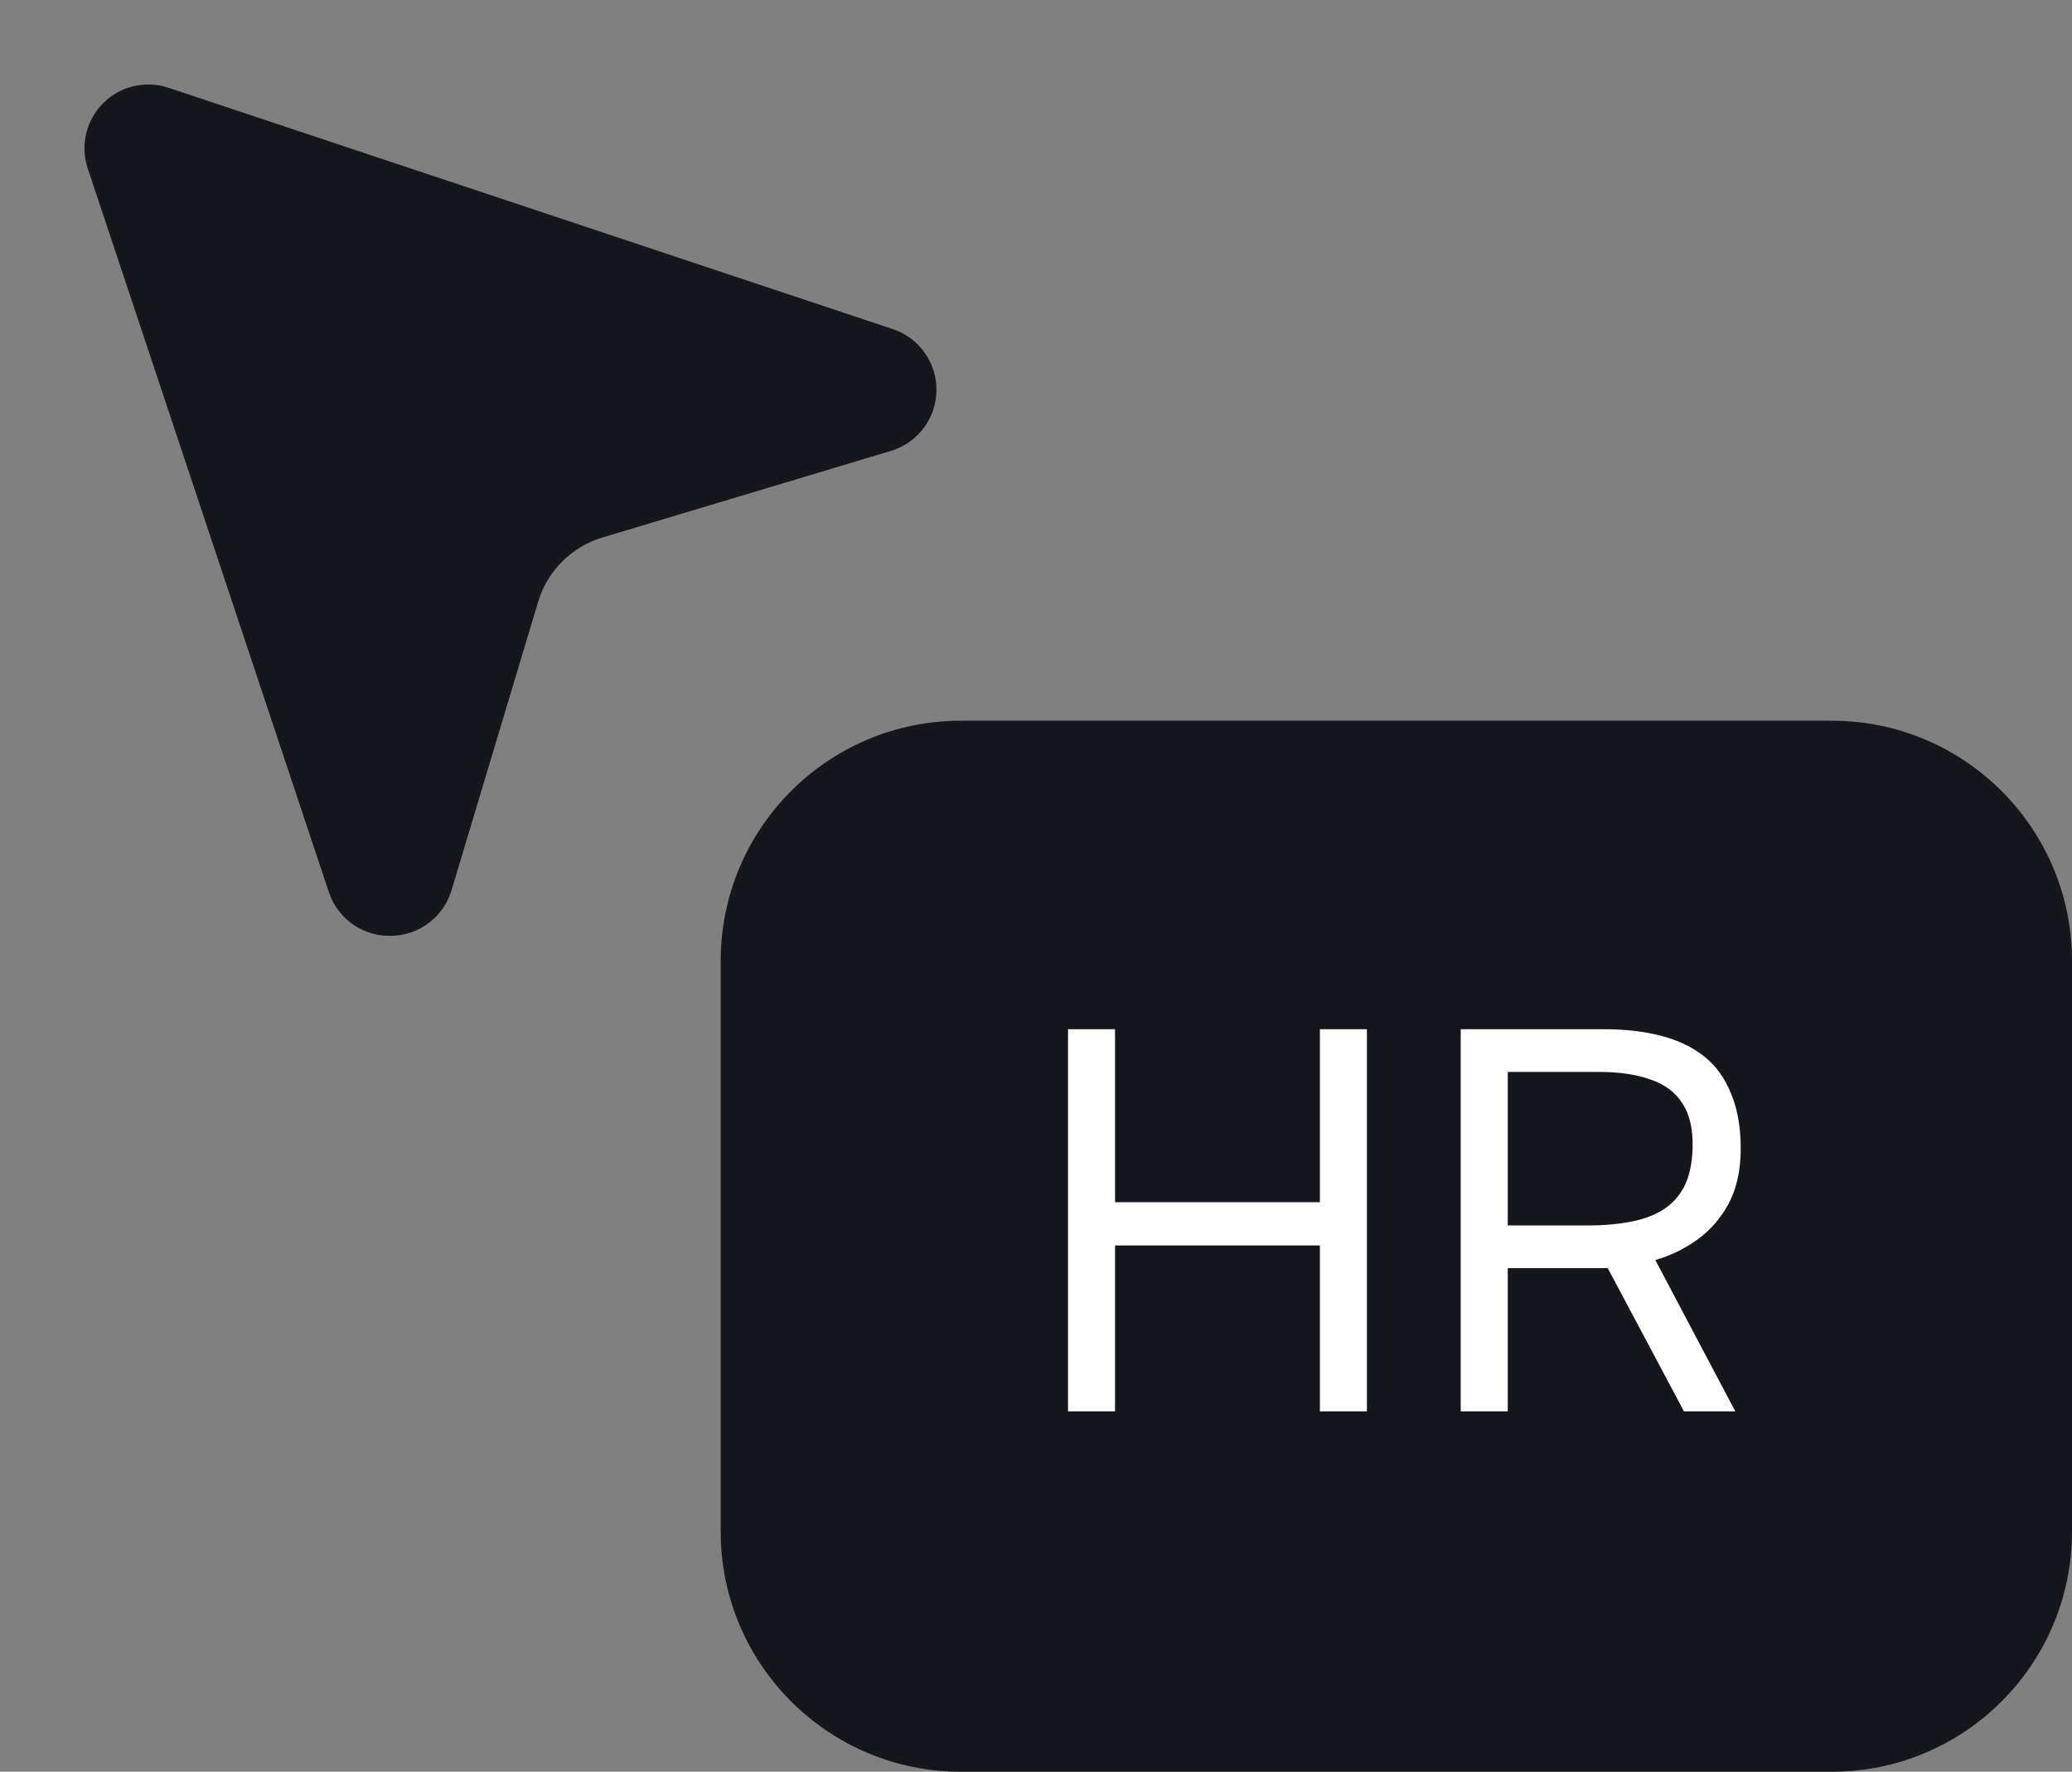
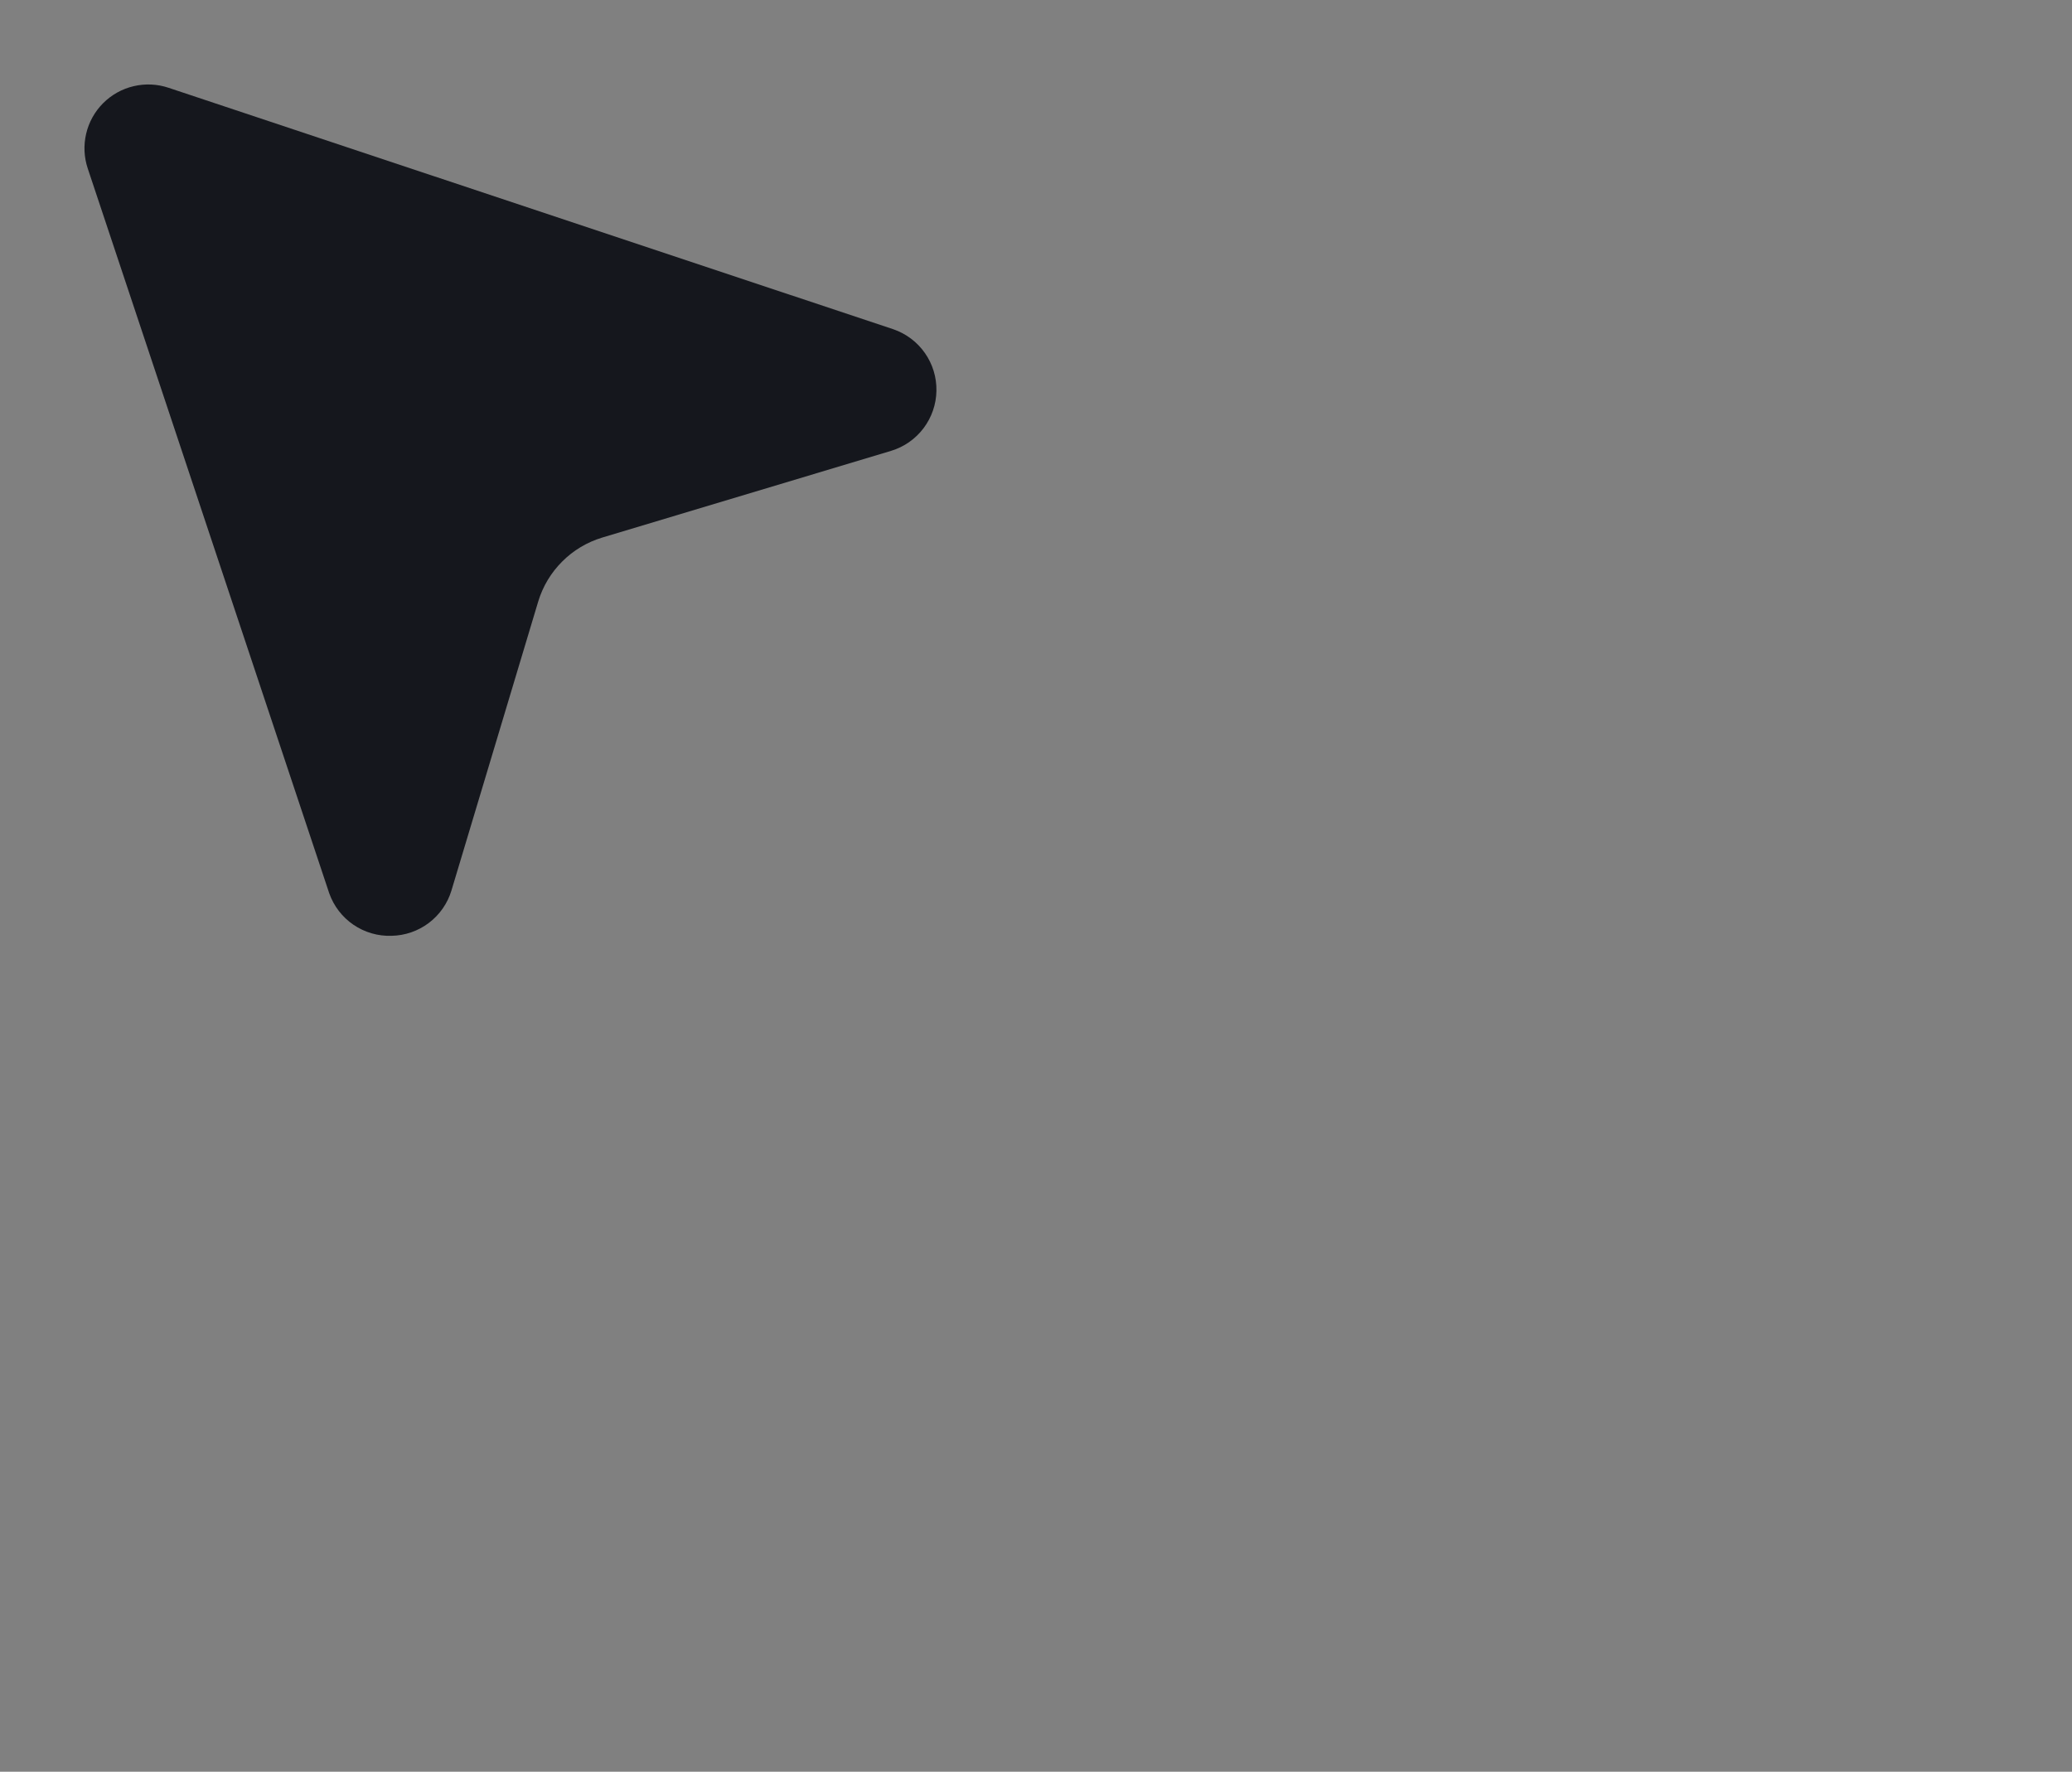
<svg xmlns="http://www.w3.org/2000/svg" width="69" height="59" viewBox="0 0 69 59" fill="none">
  <rect x="0" y="0" width="69" height="59" fill="#808080" stroke="none" />
  <path d="M31.184 13.016C31.177 13.465 31.026 13.901 30.755 14.26C30.484 14.619 30.106 14.883 29.676 15.013L20.049 17.903C19.548 18.055 19.091 18.329 18.721 18.7C18.35 19.07 18.076 19.526 17.924 20.028L15.034 29.654C14.904 30.085 14.64 30.463 14.281 30.734C13.922 31.005 13.487 31.155 13.037 31.163C12.586 31.178 12.143 31.049 11.77 30.795C11.398 30.541 11.116 30.175 10.965 29.75L2.922 5.61C2.797 5.236 2.779 4.834 2.87 4.45C2.96 4.066 3.156 3.714 3.435 3.435C3.714 3.156 4.066 2.96 4.45 2.87C4.834 2.779 5.236 2.797 5.61 2.922L29.75 10.965C30.175 11.111 30.543 11.388 30.801 11.757C31.059 12.125 31.193 12.566 31.184 13.016Z" fill="#15171D" />
-   <path d="M24 32C24 27.582 27.582 24 32 24H61C65.418 24 69 27.582 69 32V51C69 55.418 65.418 59 61 59H32C27.582 59 24 55.418 24 51V32Z" fill="#15171D" />
-   <path d="M35.566 47V34.274H37.132V40.034H43.954V34.274H45.52V47H43.954V41.474H37.132V47H35.566ZM48.644 47V34.274H53.414C54.122 34.274 54.752 34.346 55.304 34.49C55.868 34.634 56.348 34.862 56.744 35.174C57.14 35.486 57.44 35.9 57.644 36.416C57.86 36.92 57.968 37.532 57.968 38.252C57.968 38.96 57.836 39.566 57.572 40.07C57.308 40.562 56.96 40.964 56.528 41.276C56.096 41.588 55.628 41.816 55.124 41.96L57.788 47H56.078L53.54 42.23H50.21V47H48.644ZM50.21 40.808H52.91C53.378 40.808 53.816 40.772 54.224 40.7C54.644 40.628 55.01 40.502 55.322 40.322C55.646 40.13 55.898 39.866 56.078 39.53C56.258 39.182 56.354 38.738 56.366 38.198C56.378 37.586 56.264 37.1 56.024 36.74C55.784 36.368 55.43 36.104 54.962 35.948C54.494 35.78 53.924 35.696 53.252 35.696H50.21V40.808Z" fill="white" />
</svg>